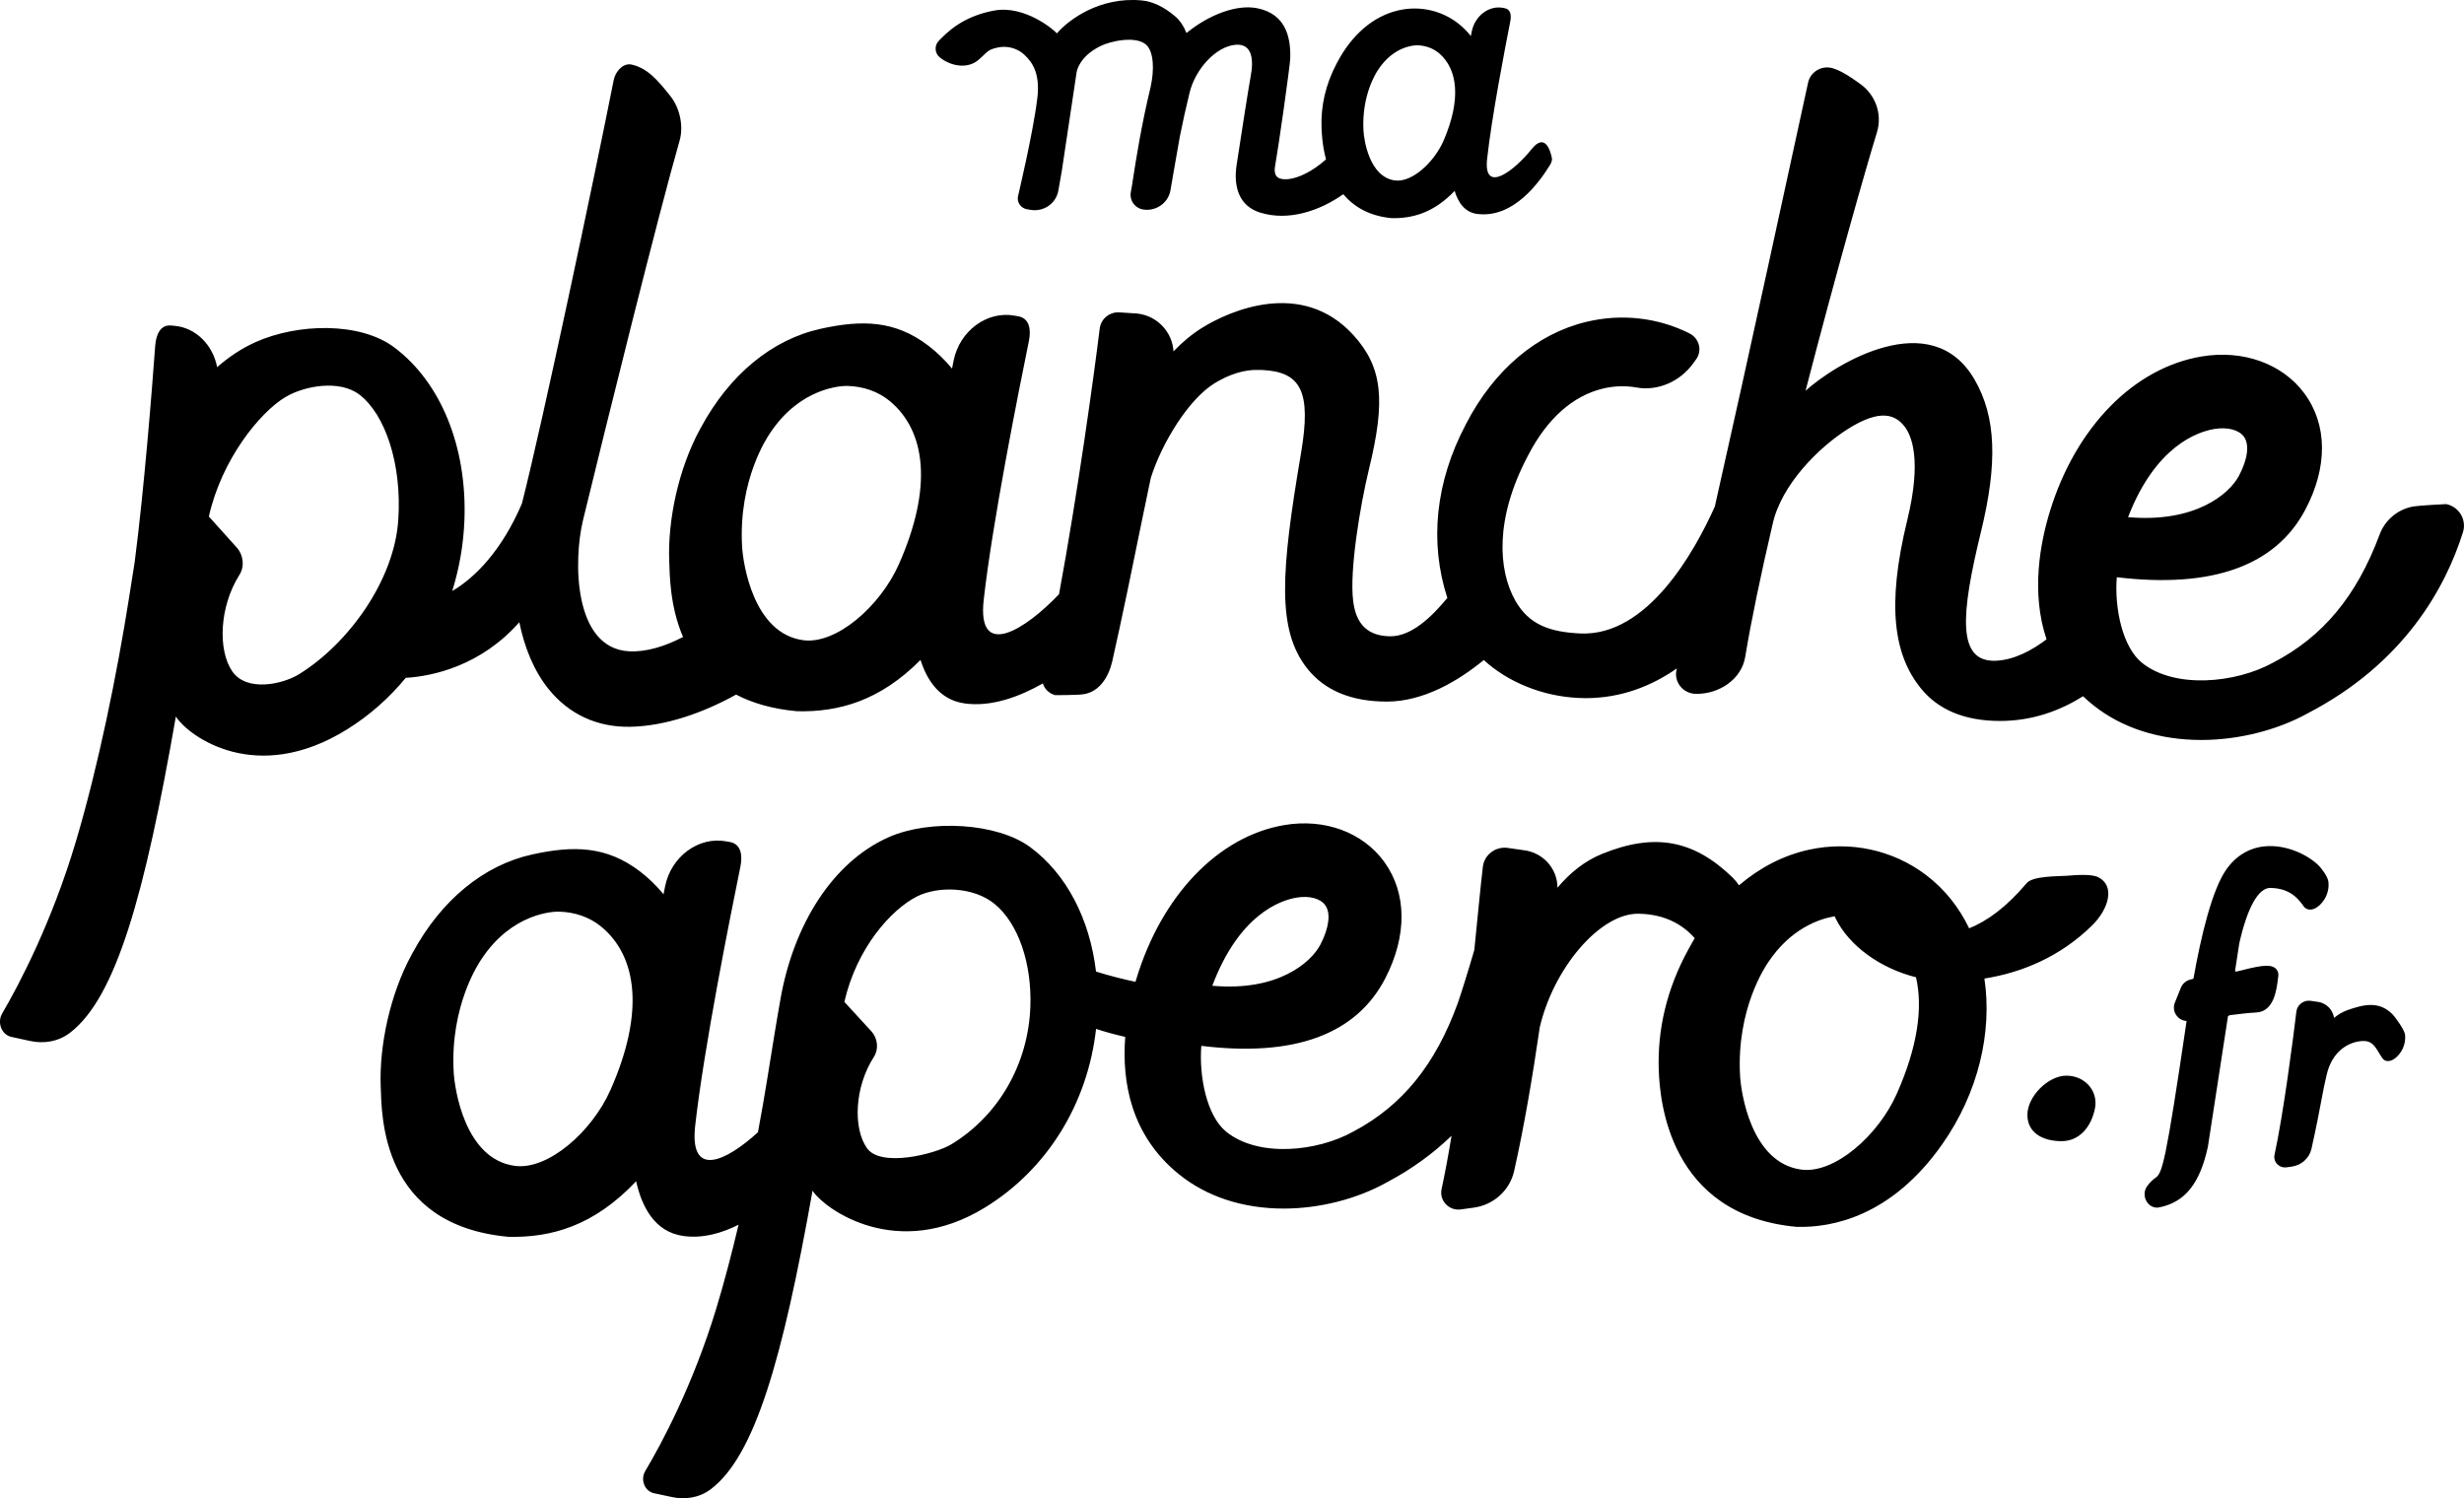
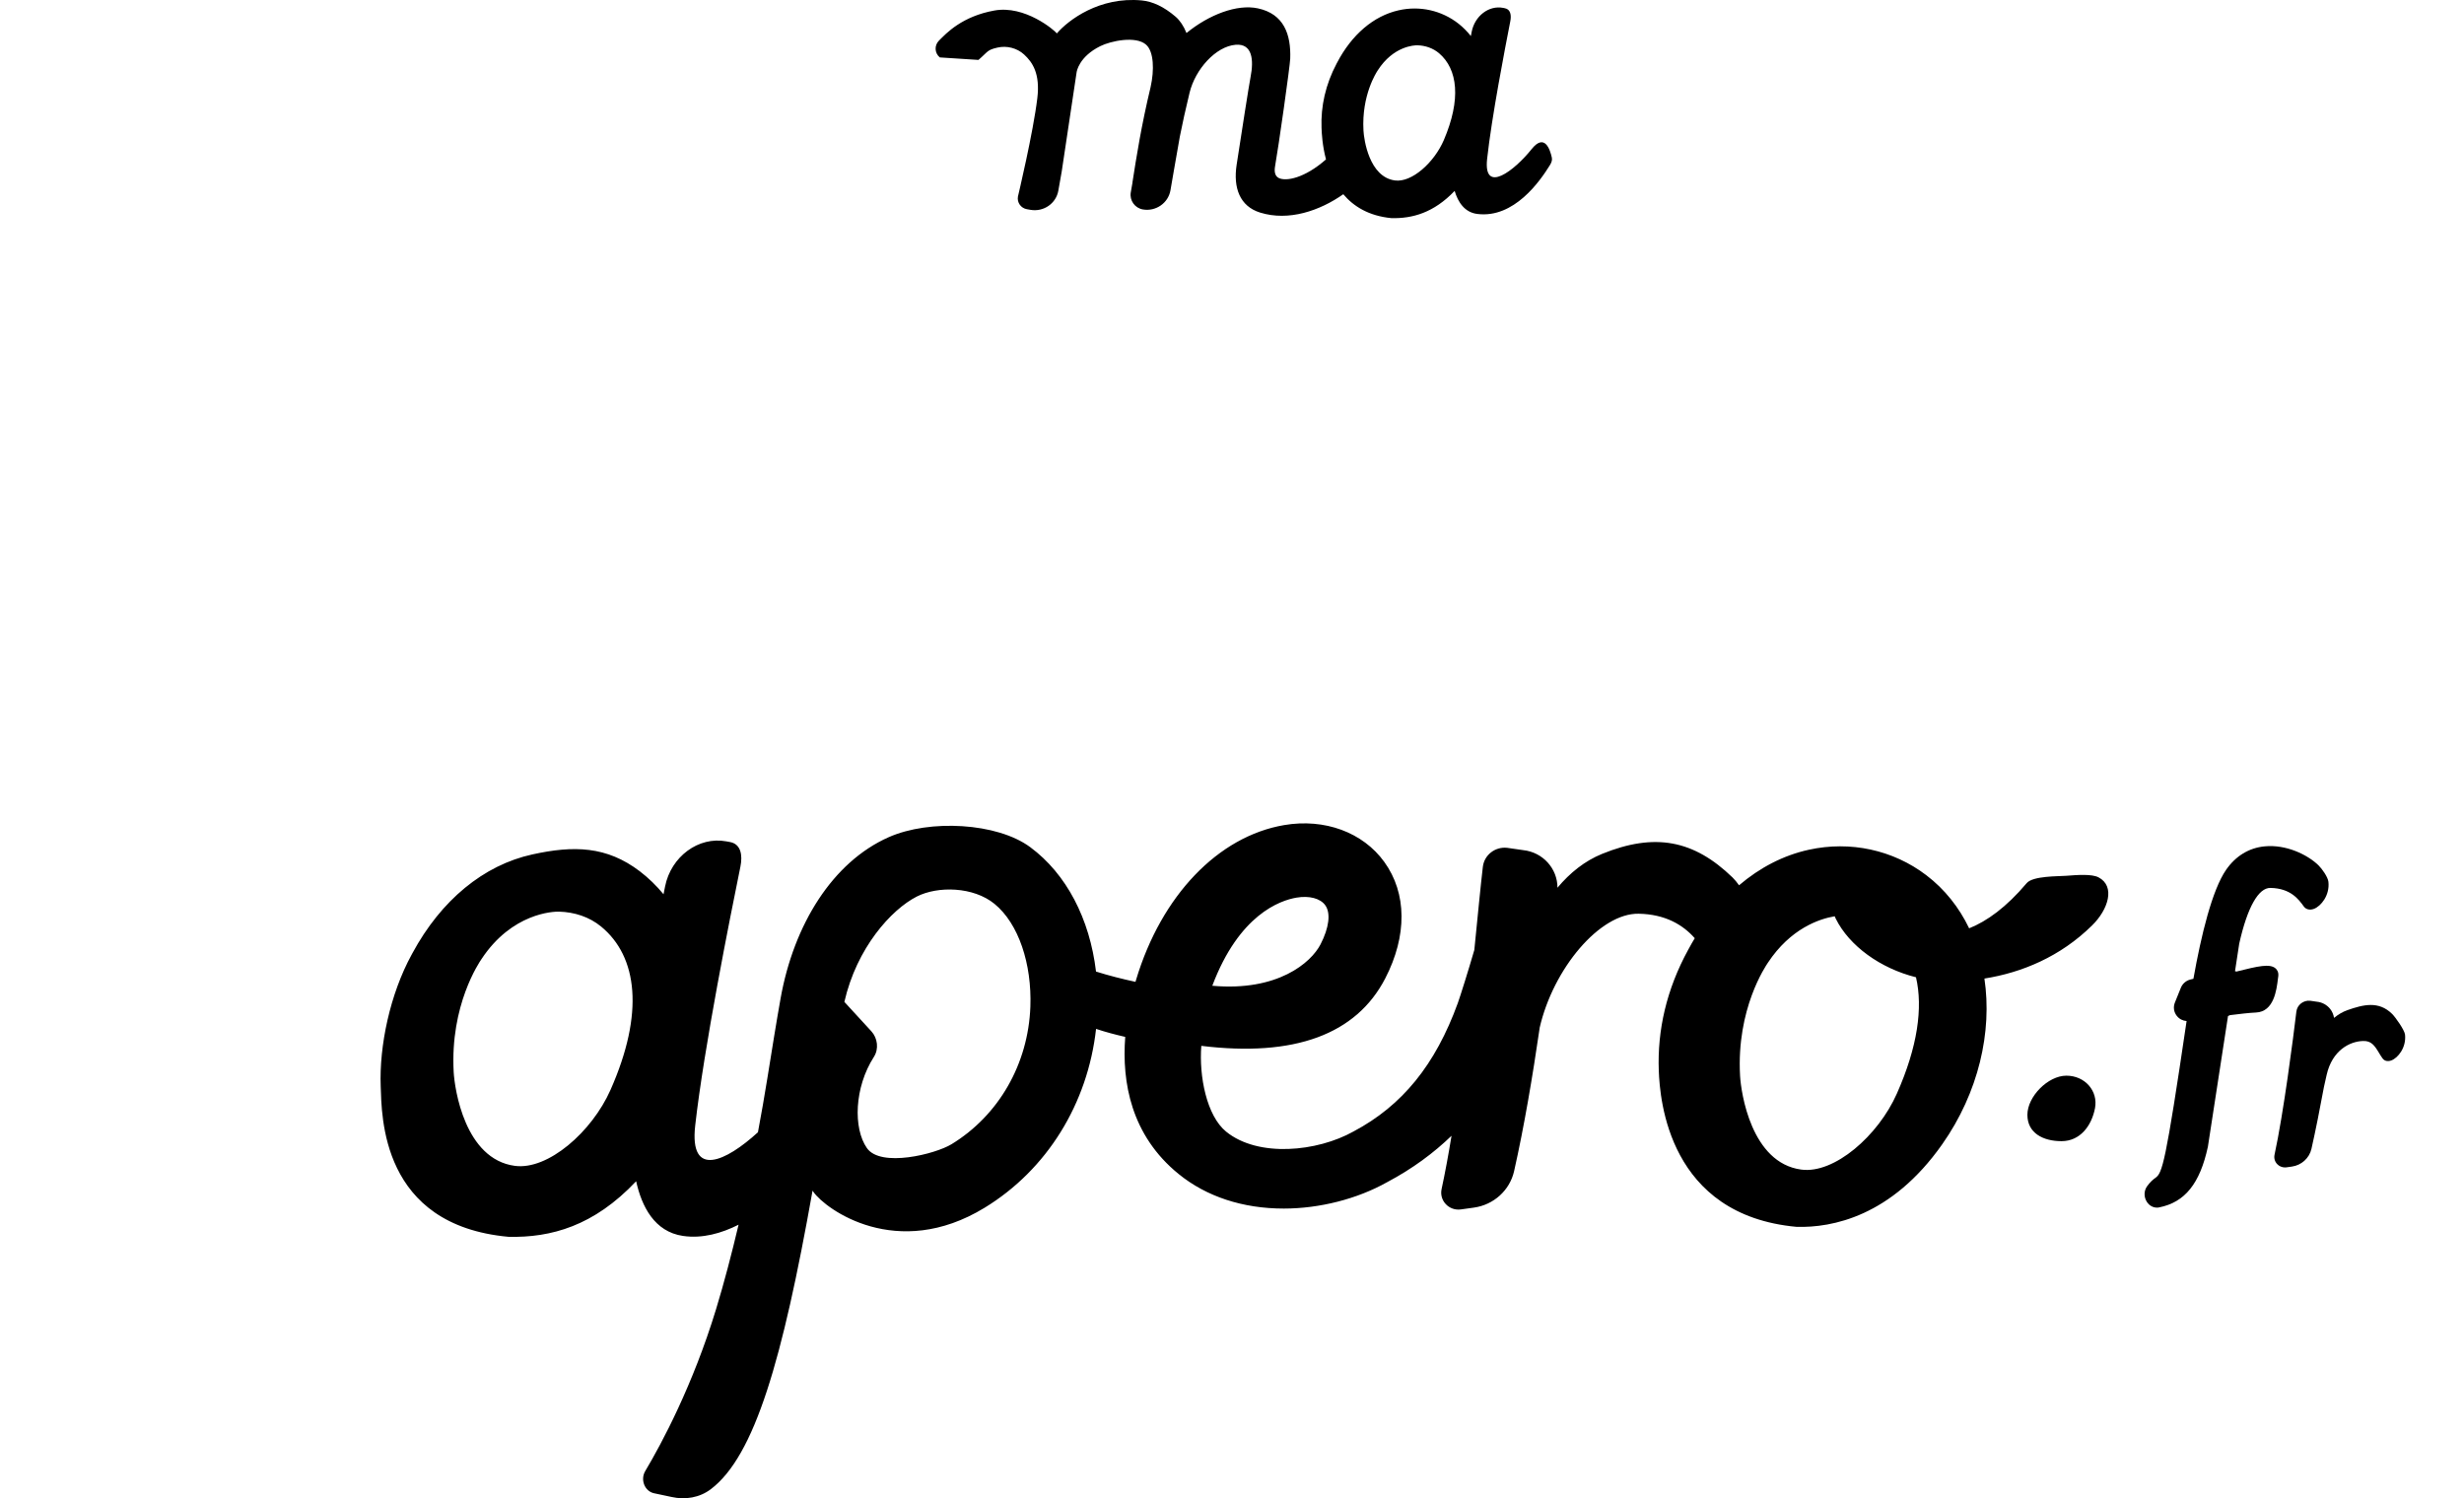
<svg xmlns="http://www.w3.org/2000/svg" width="148" height="90" viewBox="0 0 148 90" fill="none">
  <g clip-path="url(#clip0_323_1443)">
    <path d="M113.934 65.695C112.813 68.223 110.179 70.524 108.194 70.257C105.182 69.858 104.574 65.635 104.517 64.621C104.292 60.594 106.059 58.027 106.188 57.831C107.546 55.779 109.26 55.199 110.2 55.04C110.22 55.088 110.24 55.133 110.263 55.182C111.076 56.819 112.94 58.168 115.084 58.704C115.511 60.535 115.179 62.892 113.934 65.695ZM77.869 53.921C78.641 53.79 79.304 53.963 79.601 54.377C79.941 54.847 79.834 55.726 79.316 56.729C78.748 57.828 76.742 59.568 72.817 59.214C74.425 54.944 76.88 54.091 77.869 53.921ZM61.889 60.475C61.76 63.915 59.99 67.001 57.152 68.733C56.175 69.328 52.901 70.15 52.071 68.965C51.241 67.778 51.31 65.321 52.492 63.484C52.797 63.008 52.714 62.357 52.336 61.946L50.717 60.183C51.457 56.939 53.529 54.638 55.068 53.855C56.336 53.212 58.469 53.258 59.737 54.297C61.18 55.476 61.984 57.899 61.889 60.475ZM30.927 70.033C27.916 69.634 27.308 65.412 27.25 64.397C27.028 60.37 28.792 57.803 28.922 57.61C30.752 54.839 33.239 54.751 33.584 54.762C34.501 54.788 35.397 55.074 36.106 55.658C38.305 57.466 38.708 60.872 36.668 65.474C35.547 67.999 32.913 70.297 30.927 70.033ZM126.049 52.702C125.649 52.492 124.787 52.555 124.096 52.609C123.643 52.645 122.104 52.609 121.735 53.048C120.508 54.499 119.349 55.335 118.277 55.763C117.675 54.51 116.813 53.416 115.698 52.569C113.707 51.053 111.136 50.497 108.646 51.044C107.128 51.376 105.71 52.11 104.456 53.178C104.329 53 104.197 52.838 104.064 52.708C101.736 50.455 99.393 50.007 96.232 51.291C95.186 51.716 94.301 52.427 93.549 53.325C93.552 52.181 92.678 51.194 91.491 51.067L90.523 50.928C89.799 50.852 89.151 51.359 89.067 52.07C88.929 53.24 88.762 55.006 88.555 57.063C88.206 58.27 87.713 59.84 87.563 60.254C86.217 63.963 84.226 66.415 81.301 67.965C79.12 69.189 75.575 69.543 73.65 67.979C72.477 67.027 72.013 64.649 72.157 62.824C77.748 63.507 81.462 62.141 83.206 58.769C84.529 56.207 84.508 53.657 83.148 51.776C81.863 49.996 79.563 49.149 77.137 49.562C73.169 50.237 69.76 53.796 68.241 58.849C68.229 58.891 68.215 58.936 68.203 58.979C67.417 58.809 66.604 58.605 65.832 58.361C65.457 55.196 64.053 52.492 61.878 50.886C59.892 49.418 55.835 49.2 53.377 50.291C50.008 51.784 47.679 55.536 46.887 59.968C46.639 61.356 46.374 63.017 46.091 64.774C45.924 65.805 45.737 66.894 45.526 68.013C43.607 69.767 41.397 70.815 41.757 67.613C42.285 62.918 43.852 55.105 44.472 52.062C44.616 51.359 44.498 50.699 43.846 50.58L43.627 50.54C41.959 50.231 40.305 51.45 39.947 53.252C39.919 53.402 39.887 53.561 39.855 53.717C39.432 53.204 38.959 52.742 38.432 52.339C36.44 50.823 34.463 50.778 31.974 51.325C29.051 51.965 26.495 54.071 24.775 57.253L24.732 57.332C23.423 59.718 22.775 62.83 22.867 65.258C22.933 67.018 22.867 73.595 30.547 74.295C33.097 74.352 35.671 73.649 38.21 70.957C38.544 72.47 39.31 73.992 41.022 74.241C42.181 74.412 43.334 74.086 44.362 73.567C43.947 75.324 43.495 77.05 43.011 78.639C41.619 83.207 39.748 86.701 38.757 88.365C38.449 88.881 38.72 89.572 39.276 89.697C39.708 89.793 39.933 89.833 40.342 89.923C41.155 90.105 42.019 89.969 42.697 89.453C45.339 87.45 47.002 81.669 48.806 71.521L48.858 71.598C49.581 72.635 53.869 75.766 59.143 72.547C62.889 70.26 65.333 66.301 65.835 61.804C66.382 61.988 66.981 62.147 67.587 62.286C67.379 65.003 67.932 68.197 70.797 70.524C72.468 71.881 74.65 72.598 77.111 72.598C79.261 72.598 81.523 72.02 83.31 71.017C84.857 70.198 86.128 69.246 87.186 68.225C87.001 69.362 86.802 70.441 86.589 71.427C86.439 72.122 87.036 72.748 87.748 72.649L88.526 72.541C89.716 72.377 90.681 71.507 90.944 70.353C91.554 67.644 92.059 64.635 92.477 61.764V61.747C93.292 58.18 96.102 54.839 98.43 54.887C100.01 54.918 101.073 55.539 101.796 56.358C101.675 56.556 101.56 56.76 101.448 56.967L101.404 57.046C100.096 59.432 99.543 61.892 99.635 64.318C99.701 66.077 100.234 72.997 107.92 73.697C110.041 73.754 113.606 73.077 116.658 68.738C118.845 65.627 119.672 61.98 119.194 58.781C121.436 58.426 123.756 57.471 125.663 55.587C126.637 54.635 127.072 53.238 126.049 52.702Z" fill="black" />
    <path d="M143.683 60.906C142.873 60.109 141.951 60.345 140.997 60.679C140.703 60.781 140.438 60.946 140.193 61.144C140.164 60.948 140.086 60.761 139.957 60.6C139.761 60.359 139.481 60.206 139.176 60.175L138.766 60.115C138.354 60.07 137.977 60.365 137.931 60.77C137.749 62.32 137.158 66.885 136.62 69.365C136.576 69.566 136.634 69.775 136.778 69.926C136.899 70.056 137.072 70.127 137.248 70.127C137.277 70.127 137.308 70.124 137.337 70.121L137.66 70.076C138.239 69.996 138.712 69.566 138.838 69.007C139.086 67.911 139.351 66.576 139.588 65.29L139.752 64.558C140.086 63.093 141.138 62.552 141.939 62.532C142.423 62.515 142.625 62.793 142.893 63.244C142.962 63.36 143.031 63.473 143.109 63.578C143.222 63.734 143.418 63.779 143.634 63.7C144.034 63.55 144.544 62.926 144.458 62.144C144.426 61.869 143.879 61.099 143.683 60.906Z" fill="black" />
-     <path d="M82.75 4.234C83.689 2.76 84.963 2.715 85.142 2.721C85.612 2.735 86.07 2.888 86.436 3.197C87.563 4.157 87.77 5.968 86.724 8.414C86.148 9.757 84.799 10.981 83.782 10.839C82.237 10.627 81.926 8.382 81.897 7.844C81.776 5.702 82.684 4.336 82.75 4.234ZM58.771 3.599C59.359 3.092 59.281 3.001 59.918 2.857C60.48 2.729 61.091 2.888 61.511 3.273C62.024 3.744 62.483 4.429 62.307 5.894C62.062 7.954 61.142 11.808 61.142 11.808C61.079 12.165 61.321 12.505 61.684 12.568L61.898 12.605C62.684 12.741 63.434 12.225 63.569 11.451C63.629 11.111 63.699 10.723 63.773 10.295L64.667 4.339C64.673 4.305 64.799 3.412 66.088 2.772C66.713 2.46 68.234 2.134 68.845 2.689C69.304 3.103 69.341 4.203 69.111 5.228C68.554 7.546 68.252 9.468 68.021 10.955V10.978C67.99 11.168 67.955 11.361 67.92 11.559C67.837 12.038 68.162 12.5 68.65 12.582C69.428 12.715 70.171 12.197 70.304 11.431C70.379 10.995 70.451 10.584 70.517 10.196C70.661 9.36 70.77 8.737 70.866 8.207C71.027 7.399 71.214 6.543 71.451 5.571C71.793 4.163 73.021 2.791 74.217 2.689C75.234 2.604 75.312 3.616 75.116 4.619C75.027 5.073 74.546 8.144 74.278 9.901C74.067 11.278 74.465 12.389 75.687 12.769C77.404 13.305 79.275 12.659 80.684 11.667C81.303 12.401 82.22 12.973 83.577 13.103C84.839 13.132 86.116 12.783 87.373 11.468C87.577 12.148 87.975 12.755 88.727 12.851C90.943 13.135 92.508 10.87 93.096 9.918C93.182 9.779 93.246 9.626 93.211 9.468C93.102 8.966 92.773 7.986 91.995 8.96C90.986 10.227 89.09 11.712 89.323 9.55C89.594 7.053 90.398 2.902 90.715 1.284C90.79 0.91 90.73 0.561 90.395 0.496L90.283 0.473C89.427 0.309 88.58 0.958 88.395 1.916C88.381 1.995 88.364 2.08 88.347 2.165C88.13 1.893 87.885 1.644 87.617 1.431C86.597 0.626 85.277 0.329 84.001 0.621C82.502 0.961 81.191 2.08 80.309 3.772L80.286 3.814C79.615 5.081 79.329 6.39 79.378 7.68C79.39 8.014 79.427 8.748 79.646 9.575C78.353 10.714 77.237 10.907 76.808 10.692C76.597 10.584 76.522 10.343 76.589 9.975C76.788 8.867 77.479 4.007 77.497 3.522C77.549 2.077 77.122 0.836 75.554 0.502C74.295 0.232 72.609 0.887 71.266 1.984C71.096 1.556 70.868 1.224 70.615 1.006C69.912 0.403 69.234 0.088 68.575 0.026C66.036 -0.212 64.171 1.204 63.48 2.006C63.336 1.814 61.563 0.3 59.727 0.632C57.791 0.981 56.846 1.987 56.393 2.446C56.111 2.732 56.137 3.194 56.451 3.449C57.12 3.99 58.125 4.154 58.771 3.599Z" fill="black" />
-     <path d="M48.25 38.457C45.239 38.057 44.631 33.835 44.573 32.821C44.348 28.794 46.115 26.226 46.244 26.031C48.074 23.259 50.561 23.172 50.907 23.183C51.824 23.208 52.72 23.497 53.429 24.078C55.627 25.886 56.031 29.292 53.991 33.895C52.867 36.422 50.233 38.72 48.25 38.457ZM17.977 40.491C16.962 41.12 14.807 41.577 13.948 40.324C13.086 39.066 13.159 36.465 14.386 34.523C14.703 34.022 14.617 33.331 14.225 32.894L12.545 31.027C13.314 27.595 15.605 24.77 17.15 23.849C18.282 23.174 20.383 22.795 21.576 23.696C23.132 24.872 24.153 27.876 23.922 31.239C23.677 34.878 20.922 38.661 17.977 40.491ZM133.001 25.77C133.79 25.64 134.47 25.813 134.776 26.226C135.124 26.697 135.015 27.575 134.482 28.581C133.9 29.681 131.845 31.418 127.822 31.066C129.473 26.793 131.986 25.94 133.001 25.77ZM147.822 30.919C147.634 30.599 147.332 30.375 146.966 30.287L146.943 30.281H146.92C146.853 30.281 145.314 30.366 145 30.417C144.058 30.565 143.266 31.211 142.934 32.103C141.554 35.813 139.516 38.264 136.516 39.814C134.283 41.038 130.649 41.393 128.675 39.828C127.473 38.876 126.998 36.499 127.145 34.674C132.874 35.357 136.681 33.994 138.467 30.619C139.825 28.057 139.802 25.506 138.407 23.625C137.09 21.845 134.733 20.998 132.248 21.412C128.182 22.086 124.69 25.645 123.133 30.698C122.545 32.608 121.978 35.597 122.926 38.403C122.05 39.066 120.984 39.644 119.88 39.69C117.546 39.783 117.762 36.958 118.986 31.948C119.984 27.859 119.914 25.056 118.597 22.792C115.995 18.32 110.252 21.851 108.451 23.472C110.24 16.549 112.09 10.054 112.736 7.957C113.082 6.829 112.629 5.665 111.713 5.027C111.433 4.831 110.5 4.129 109.883 4.058C109.292 3.99 108.73 4.375 108.603 4.962L108.482 5.517C107.736 8.938 105.096 21.151 103.001 30.429C101.785 33.141 98.955 38.233 94.924 38.052C93.111 37.967 91.849 37.541 91.025 36.093C89.984 34.263 89.774 31.177 91.754 27.416L91.808 27.312C92.932 25.149 94.477 23.775 96.275 23.342C96.949 23.18 97.638 23.16 98.292 23.276C99.606 23.512 100.926 22.897 101.702 21.828L101.877 21.585C102.258 21.058 102.068 20.326 101.482 20.029C99.601 19.08 97.399 18.822 95.278 19.335C92.304 20.052 89.745 22.219 88.073 25.436L88.03 25.521C86.215 28.967 85.852 32.585 86.935 35.918C85.993 37.06 84.765 38.25 83.468 38.222C81.883 38.188 81.419 37.179 81.281 36.125C81.039 34.3 81.705 30.324 82.229 28.173C83.226 24.084 83.062 22.078 81.296 20.134C78.186 16.711 73.809 18.694 72.212 19.686C71.593 20.071 71.016 20.553 70.486 21.106C70.42 19.95 69.518 18.969 68.307 18.833L67.302 18.768C66.685 18.7 66.129 19.128 66.054 19.734C65.717 22.503 64.722 29.701 63.61 35.694C61.581 37.828 58.679 39.67 59.086 36.037C59.613 31.341 61.181 23.529 61.8 20.485C61.944 19.782 61.826 19.122 61.175 19.003L60.956 18.963C59.287 18.654 57.633 19.873 57.276 21.675C57.247 21.826 57.215 21.984 57.184 22.14C56.76 21.627 56.285 21.165 55.76 20.763C53.769 19.247 51.792 19.199 49.302 19.748C46.38 20.389 43.824 22.494 42.103 25.677L42.06 25.756C40.752 28.142 40.103 31.253 40.196 33.682C40.227 34.512 40.23 36.414 41.028 38.264C39.939 38.825 38.821 39.179 37.778 39.123C34.429 38.933 34.435 33.651 35.02 31.239C36.449 25.362 39.53 12.942 40.824 8.433C41.037 7.694 40.91 6.583 40.259 5.761C39.518 4.829 38.893 4.092 37.936 3.879C37.429 3.769 36.968 4.285 36.861 4.812L36.749 5.37C35.758 10.374 32.608 25.317 31.348 30.25C30.15 33.056 28.539 34.699 27.164 35.501C27.585 34.144 27.841 32.71 27.896 31.231C28.057 26.853 26.487 22.982 23.697 20.879C21.637 19.323 17.864 19.411 15.314 20.567C14.496 20.939 13.738 21.446 13.043 22.055C12.787 20.723 11.764 19.68 10.473 19.57L10.265 19.553C9.649 19.499 9.375 20.077 9.323 20.757C9.136 23.31 8.666 29.326 8.087 33.781C7.977 34.464 7.865 35.172 7.752 35.901C7.038 40.435 5.908 46.026 4.548 50.582C3.104 55.417 1.162 59.118 0.133 60.875C-0.187 61.422 0.095 62.153 0.672 62.283C1.118 62.385 1.355 62.428 1.778 62.524C2.623 62.717 3.519 62.572 4.222 62.025C6.963 59.906 8.692 53.785 10.562 43.042C10.579 43.067 10.6 43.096 10.617 43.121C11.369 44.218 15.378 47.216 20.853 43.81C22.196 42.974 23.377 41.925 24.372 40.718C26.02 40.619 28.896 39.981 31.193 37.377C31.495 38.859 32.049 40.276 32.956 41.398C34.181 42.911 35.873 43.694 37.85 43.657C39.936 43.62 42.201 42.841 44.213 41.724C45.181 42.228 46.38 42.588 47.876 42.724C50.342 42.781 52.832 42.124 55.29 39.641C55.694 40.905 56.466 42.039 57.921 42.251C59.553 42.489 61.264 41.835 62.639 41.053C62.743 41.387 63.014 41.662 63.382 41.758C63.382 41.758 64.702 41.758 65.068 41.704C66.071 41.563 66.61 40.599 66.809 39.718C67.371 37.238 68.071 33.821 68.607 31.188C68.78 30.344 68.953 29.516 69.123 28.706C69.783 26.617 71.385 23.993 72.936 23.033C73.814 22.486 74.763 22.185 75.616 22.222C75.647 22.222 75.702 22.222 75.774 22.222C78.157 22.327 78.774 23.514 78.146 27.218C76.933 34.368 76.679 37.833 78.526 40.166C79.572 41.483 81.183 42.144 83.298 42.144C85.517 42.144 87.612 40.891 89.123 39.647C90.552 40.959 92.624 41.823 94.8 41.925C94.95 41.931 95.097 41.937 95.243 41.937C97.356 41.937 99.177 41.225 100.722 40.151C100.716 40.168 100.713 40.188 100.707 40.205C100.517 40.948 101.079 41.665 101.857 41.679C103.255 41.704 104.609 40.809 104.828 39.451C105.186 37.267 105.771 34.492 106.471 31.489C106.987 29.128 109.223 26.887 110.99 25.77C112.978 24.515 113.848 24.945 114.367 25.58C114.819 26.136 115.448 27.609 114.557 31.256C113.292 36.439 113.782 39.361 115.361 41.33C116.413 42.642 118.018 43.308 120.133 43.308C122.105 43.308 123.773 42.668 125.119 41.823C125.318 42.013 125.525 42.197 125.753 42.376C127.465 43.733 129.701 44.45 132.223 44.45C134.427 44.45 136.744 43.875 138.574 42.869C144.421 39.845 146.894 35.28 147.934 31.982C148.049 31.627 148.006 31.239 147.822 30.919Z" fill="black" />
+     <path d="M82.75 4.234C83.689 2.76 84.963 2.715 85.142 2.721C85.612 2.735 86.07 2.888 86.436 3.197C87.563 4.157 87.77 5.968 86.724 8.414C86.148 9.757 84.799 10.981 83.782 10.839C82.237 10.627 81.926 8.382 81.897 7.844C81.776 5.702 82.684 4.336 82.75 4.234ZM58.771 3.599C59.359 3.092 59.281 3.001 59.918 2.857C60.48 2.729 61.091 2.888 61.511 3.273C62.024 3.744 62.483 4.429 62.307 5.894C62.062 7.954 61.142 11.808 61.142 11.808C61.079 12.165 61.321 12.505 61.684 12.568L61.898 12.605C62.684 12.741 63.434 12.225 63.569 11.451C63.629 11.111 63.699 10.723 63.773 10.295L64.667 4.339C64.673 4.305 64.799 3.412 66.088 2.772C66.713 2.46 68.234 2.134 68.845 2.689C69.304 3.103 69.341 4.203 69.111 5.228C68.554 7.546 68.252 9.468 68.021 10.955V10.978C67.99 11.168 67.955 11.361 67.92 11.559C67.837 12.038 68.162 12.5 68.65 12.582C69.428 12.715 70.171 12.197 70.304 11.431C70.379 10.995 70.451 10.584 70.517 10.196C70.661 9.36 70.77 8.737 70.866 8.207C71.027 7.399 71.214 6.543 71.451 5.571C71.793 4.163 73.021 2.791 74.217 2.689C75.234 2.604 75.312 3.616 75.116 4.619C75.027 5.073 74.546 8.144 74.278 9.901C74.067 11.278 74.465 12.389 75.687 12.769C77.404 13.305 79.275 12.659 80.684 11.667C81.303 12.401 82.22 12.973 83.577 13.103C84.839 13.132 86.116 12.783 87.373 11.468C87.577 12.148 87.975 12.755 88.727 12.851C90.943 13.135 92.508 10.87 93.096 9.918C93.182 9.779 93.246 9.626 93.211 9.468C93.102 8.966 92.773 7.986 91.995 8.96C90.986 10.227 89.09 11.712 89.323 9.55C89.594 7.053 90.398 2.902 90.715 1.284C90.79 0.91 90.73 0.561 90.395 0.496L90.283 0.473C89.427 0.309 88.58 0.958 88.395 1.916C88.381 1.995 88.364 2.08 88.347 2.165C88.13 1.893 87.885 1.644 87.617 1.431C86.597 0.626 85.277 0.329 84.001 0.621C82.502 0.961 81.191 2.08 80.309 3.772L80.286 3.814C79.615 5.081 79.329 6.39 79.378 7.68C79.39 8.014 79.427 8.748 79.646 9.575C78.353 10.714 77.237 10.907 76.808 10.692C76.597 10.584 76.522 10.343 76.589 9.975C76.788 8.867 77.479 4.007 77.497 3.522C77.549 2.077 77.122 0.836 75.554 0.502C74.295 0.232 72.609 0.887 71.266 1.984C71.096 1.556 70.868 1.224 70.615 1.006C69.912 0.403 69.234 0.088 68.575 0.026C66.036 -0.212 64.171 1.204 63.48 2.006C63.336 1.814 61.563 0.3 59.727 0.632C57.791 0.981 56.846 1.987 56.393 2.446C56.111 2.732 56.137 3.194 56.451 3.449Z" fill="black" />
    <path d="M124.118 64.615C123.009 64.615 121.775 65.873 121.775 66.967C121.775 68.061 122.715 68.549 123.824 68.549C124.934 68.549 125.628 67.644 125.836 66.57C126.035 65.533 125.231 64.615 124.118 64.615Z" fill="black" />
    <path d="M136.845 58.642C136.877 58.384 136.756 58.236 136.681 58.171C136.338 57.874 135.643 58.032 134.344 58.358C134.344 58.358 134.342 58.359 134.338 58.361C134.306 58.353 134.277 58.344 134.246 58.339L134.499 56.684C134.992 54.479 135.663 53.32 136.378 53.337C137.588 53.362 138.064 54.017 138.378 54.451C138.508 54.632 138.741 54.686 138.986 54.595C139.407 54.436 139.946 53.785 139.856 52.968C139.825 52.685 139.476 52.189 139.251 51.971C138.597 51.339 137.312 50.713 136.024 50.84C135.084 50.931 134.286 51.419 133.712 52.246C132.868 53.467 132.214 56.182 131.747 58.795C131.689 58.809 131.635 58.823 131.574 58.837C131.312 58.9 131.096 59.084 130.995 59.33L130.635 60.223C130.525 60.495 130.568 60.795 130.753 61.028C130.9 61.212 131.11 61.317 131.338 61.334C130.07 69.937 129.877 70.453 129.473 70.748C129.347 70.838 129.174 70.966 128.963 71.26C128.767 71.535 128.764 71.912 128.957 72.204C129.099 72.419 129.321 72.541 129.557 72.541C129.6 72.541 129.643 72.538 129.689 72.527C131.237 72.221 132.139 71.096 132.617 68.883L133.825 61.036C133.865 61.019 133.903 61.002 133.94 60.98C134.496 60.909 135.113 60.838 135.508 60.821C136.583 60.77 136.741 59.478 136.825 58.786L136.845 58.642Z" fill="black" />
  </g>
  <defs>
    <clipPath id="clip0_323_1443">
      <rect width="148" height="90" fill="white" />
    </clipPath>
  </defs>
</svg>